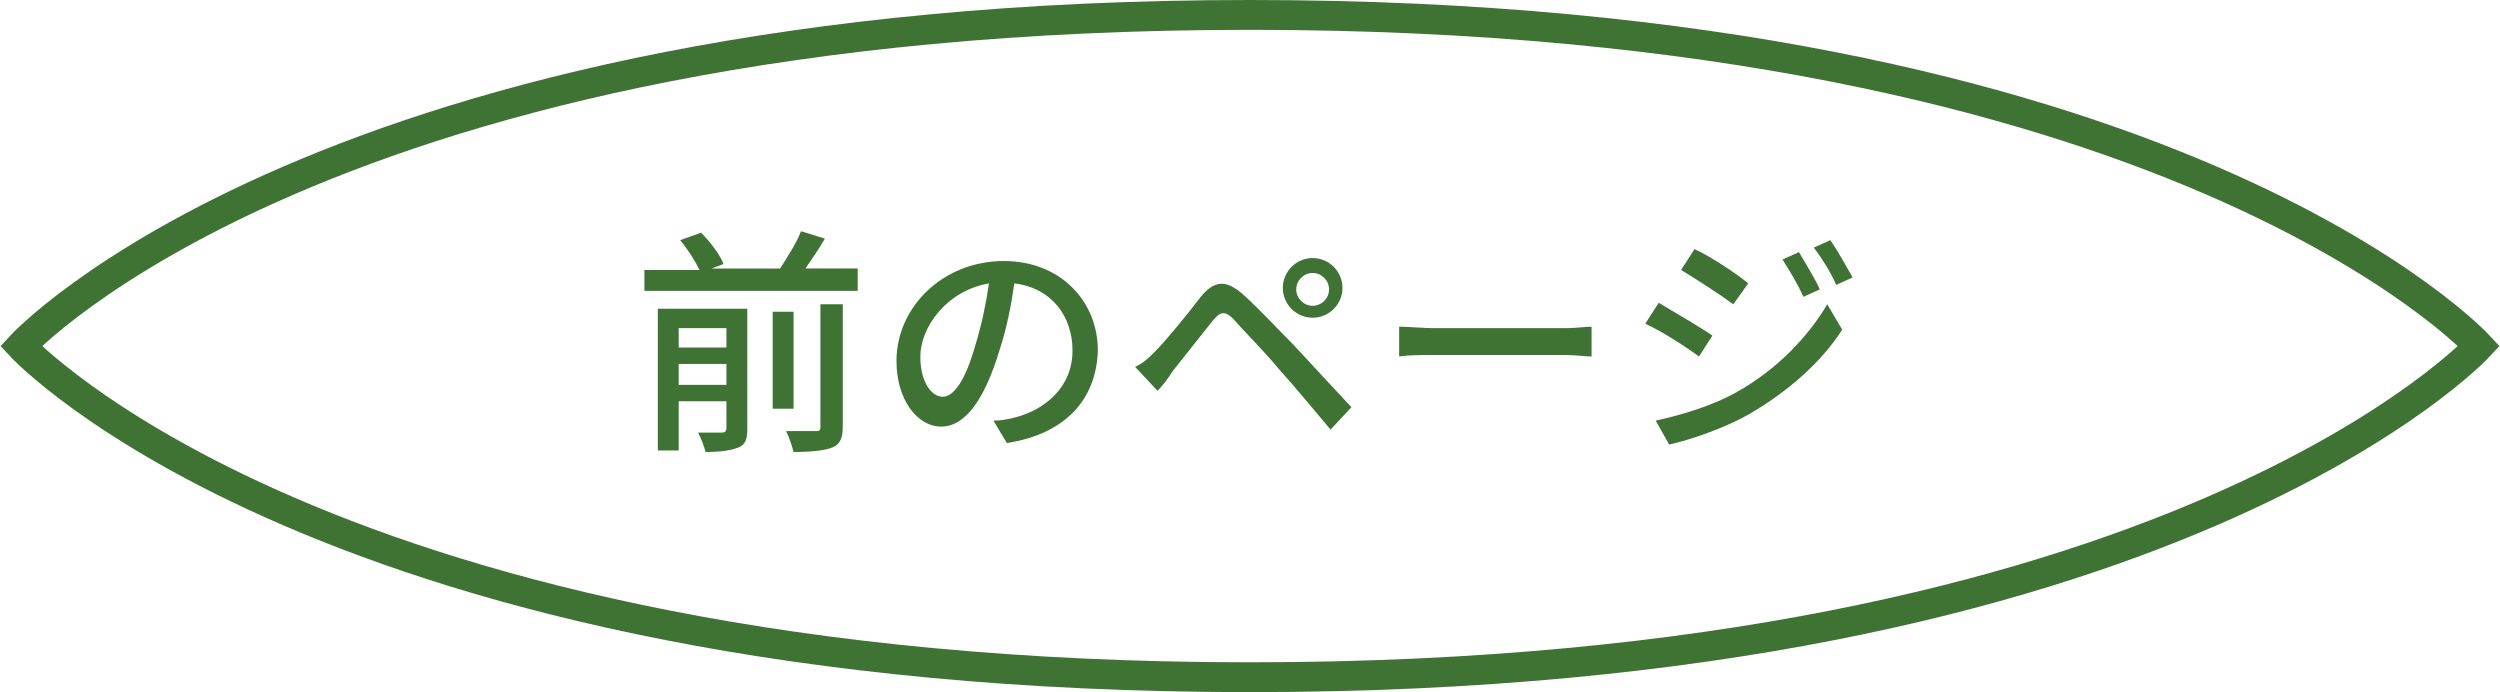
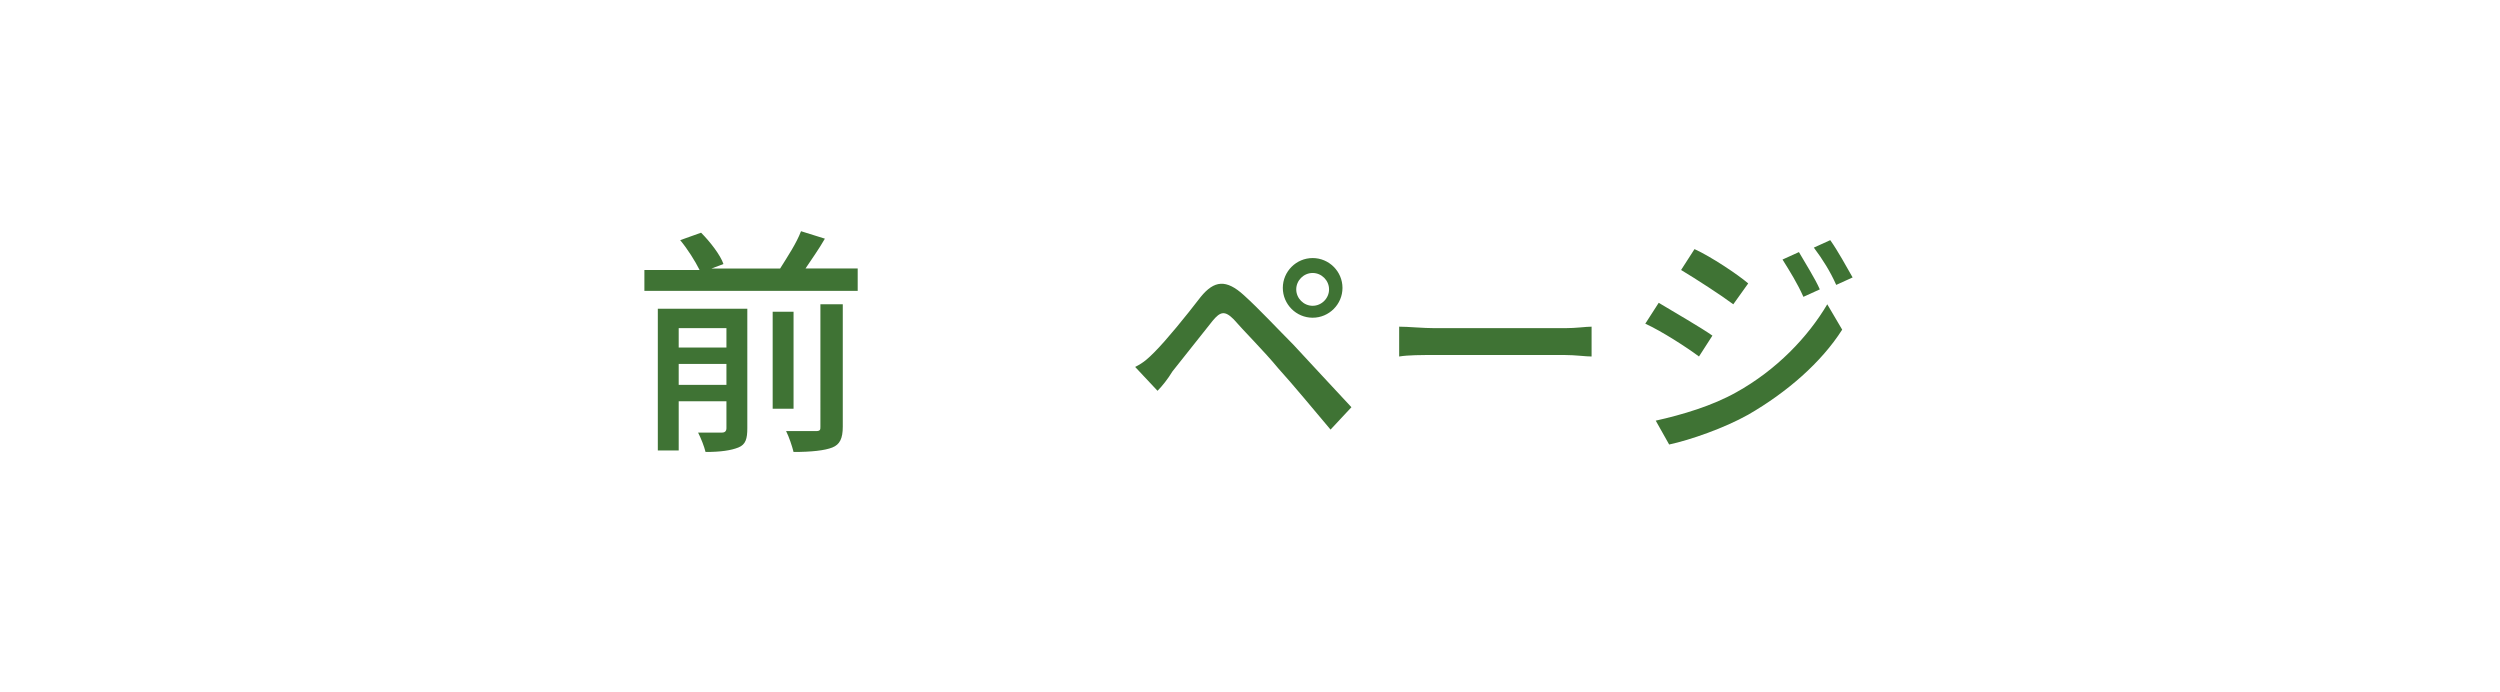
<svg xmlns="http://www.w3.org/2000/svg" version="1.1" id="レイヤー_1" x="0px" y="0px" width="167.6px" height="46.4px" viewBox="0 0 167.6 46.4" style="enable-background:new 0 0 167.6 46.4;" xml:space="preserve">
  <style type="text/css">
	.st0{fill:none;stroke:#3F7334;stroke-width:2;stroke-miterlimit:10;}
	.st1{fill:#3F7334;}
</style>
  <g>
-     <path class="st0" d="M166.2,23.2c0,0-20.5,22.2-82.4,22.2S1.4,23.2,1.4,23.2S21.8,1,83.8,1S166.2,23.2,166.2,23.2z" />
    <g>
      <g>
        <path class="st1" d="M57.5,18.1v1.4H43.2v-1.4h3.7c-0.3-0.6-0.8-1.4-1.3-2l1.4-0.5c0.6,0.6,1.3,1.5,1.5,2.1l-0.8,0.3h4.6     c0.5-0.8,1.1-1.7,1.4-2.5l1.6,0.5c-0.4,0.7-0.9,1.4-1.3,2H57.5z M50.1,28.7c0,0.7-0.1,1.1-0.6,1.3c-0.5,0.2-1.2,0.3-2.2,0.3     c-0.1-0.4-0.3-0.9-0.5-1.3c0.7,0,1.4,0,1.6,0c0.2,0,0.3-0.1,0.3-0.3v-1.8h-3.2v3.3h-1.4v-9.5h6V28.7z M45.5,22v1.3h3.2V22H45.5z      M48.7,25.8v-1.4h-3.2v1.4H48.7z M53.2,27.4h-1.4v-6.5h1.4V27.4z M55,20.4h1.5v8.2c0,0.8-0.2,1.2-0.7,1.4     c-0.5,0.2-1.4,0.3-2.6,0.3c-0.1-0.4-0.3-1-0.5-1.4c0.9,0,1.8,0,2,0c0.3,0,0.3-0.1,0.3-0.3V20.4z" />
-         <path class="st1" d="M67.5,29.7l-0.9-1.5c0.5,0,1-0.1,1.4-0.2c2-0.5,3.9-2,3.9-4.5c0-2.3-1.4-4.2-3.9-4.5c-0.2,1.4-0.5,3-1,4.5     c-1,3.3-2.3,5.1-3.9,5.1c-1.6,0-3-1.8-3-4.4c0-3.6,3.1-6.7,7.2-6.7c3.8,0,6.3,2.7,6.3,6C73.5,26.8,71.4,29.1,67.5,29.7z      M63.2,26.6c0.7,0,1.5-1,2.2-3.5c0.4-1.3,0.7-2.7,0.9-4.1c-2.9,0.5-4.6,3-4.6,4.9C61.7,25.7,62.5,26.6,63.2,26.6z" />
        <path class="st1" d="M77.4,23.6c0.8-0.8,2.1-2.4,3.1-3.7c0.9-1.1,1.7-1.2,2.9-0.1c1,0.9,2.3,2.3,3.3,3.3c1.1,1.2,2.7,2.9,3.9,4.2     l-1.4,1.5c-1.1-1.3-2.5-3-3.5-4.1c-0.9-1.1-2.4-2.6-3-3.3c-0.6-0.6-0.9-0.5-1.4,0.1c-0.7,0.9-2,2.5-2.7,3.4c-0.3,0.5-0.7,1-1,1.3     l-1.5-1.6C76.7,24.3,77,24,77.4,23.6z M88,17.3c1.1,0,2,0.9,2,2c0,1.1-0.9,2-2,2c-1.1,0-2-0.9-2-2C86,18.2,86.9,17.3,88,17.3z      M88,20.5c0.6,0,1.1-0.5,1.1-1.1c0-0.6-0.5-1.1-1.1-1.1s-1.1,0.5-1.1,1.1C86.9,20,87.4,20.5,88,20.5z" />
        <path class="st1" d="M96.2,22h8.7c0.8,0,1.4-0.1,1.8-0.1v2c-0.4,0-1.1-0.1-1.8-0.1h-8.7c-0.9,0-1.8,0-2.4,0.1v-2     C94.4,21.9,95.4,22,96.2,22z" />
        <path class="st1" d="M114.8,22.5l-0.9,1.4c-0.8-0.6-2.5-1.7-3.6-2.2l0.9-1.4C112.2,20.9,114.1,22,114.8,22.5z M116.4,26.3     c2.7-1.5,4.8-3.7,6.1-5.9l1,1.7c-1.4,2.2-3.7,4.2-6.3,5.7c-1.6,0.9-3.9,1.7-5.3,2l-0.9-1.6C112.8,27.8,114.8,27.2,116.4,26.3z      M117.2,19l-1,1.4c-0.8-0.6-2.5-1.7-3.5-2.3l0.9-1.4C114.7,17.2,116.5,18.4,117.2,19z M122,19.4l-1.1,0.5     c-0.4-0.9-0.9-1.7-1.4-2.5l1.1-0.5C121,17.6,121.7,18.7,122,19.4z M124.2,18.6l-1.1,0.5c-0.4-0.9-0.9-1.7-1.5-2.5l1.1-0.5     C123.2,16.8,123.8,17.9,124.2,18.6z" />
      </g>
    </g>
  </g>
</svg>